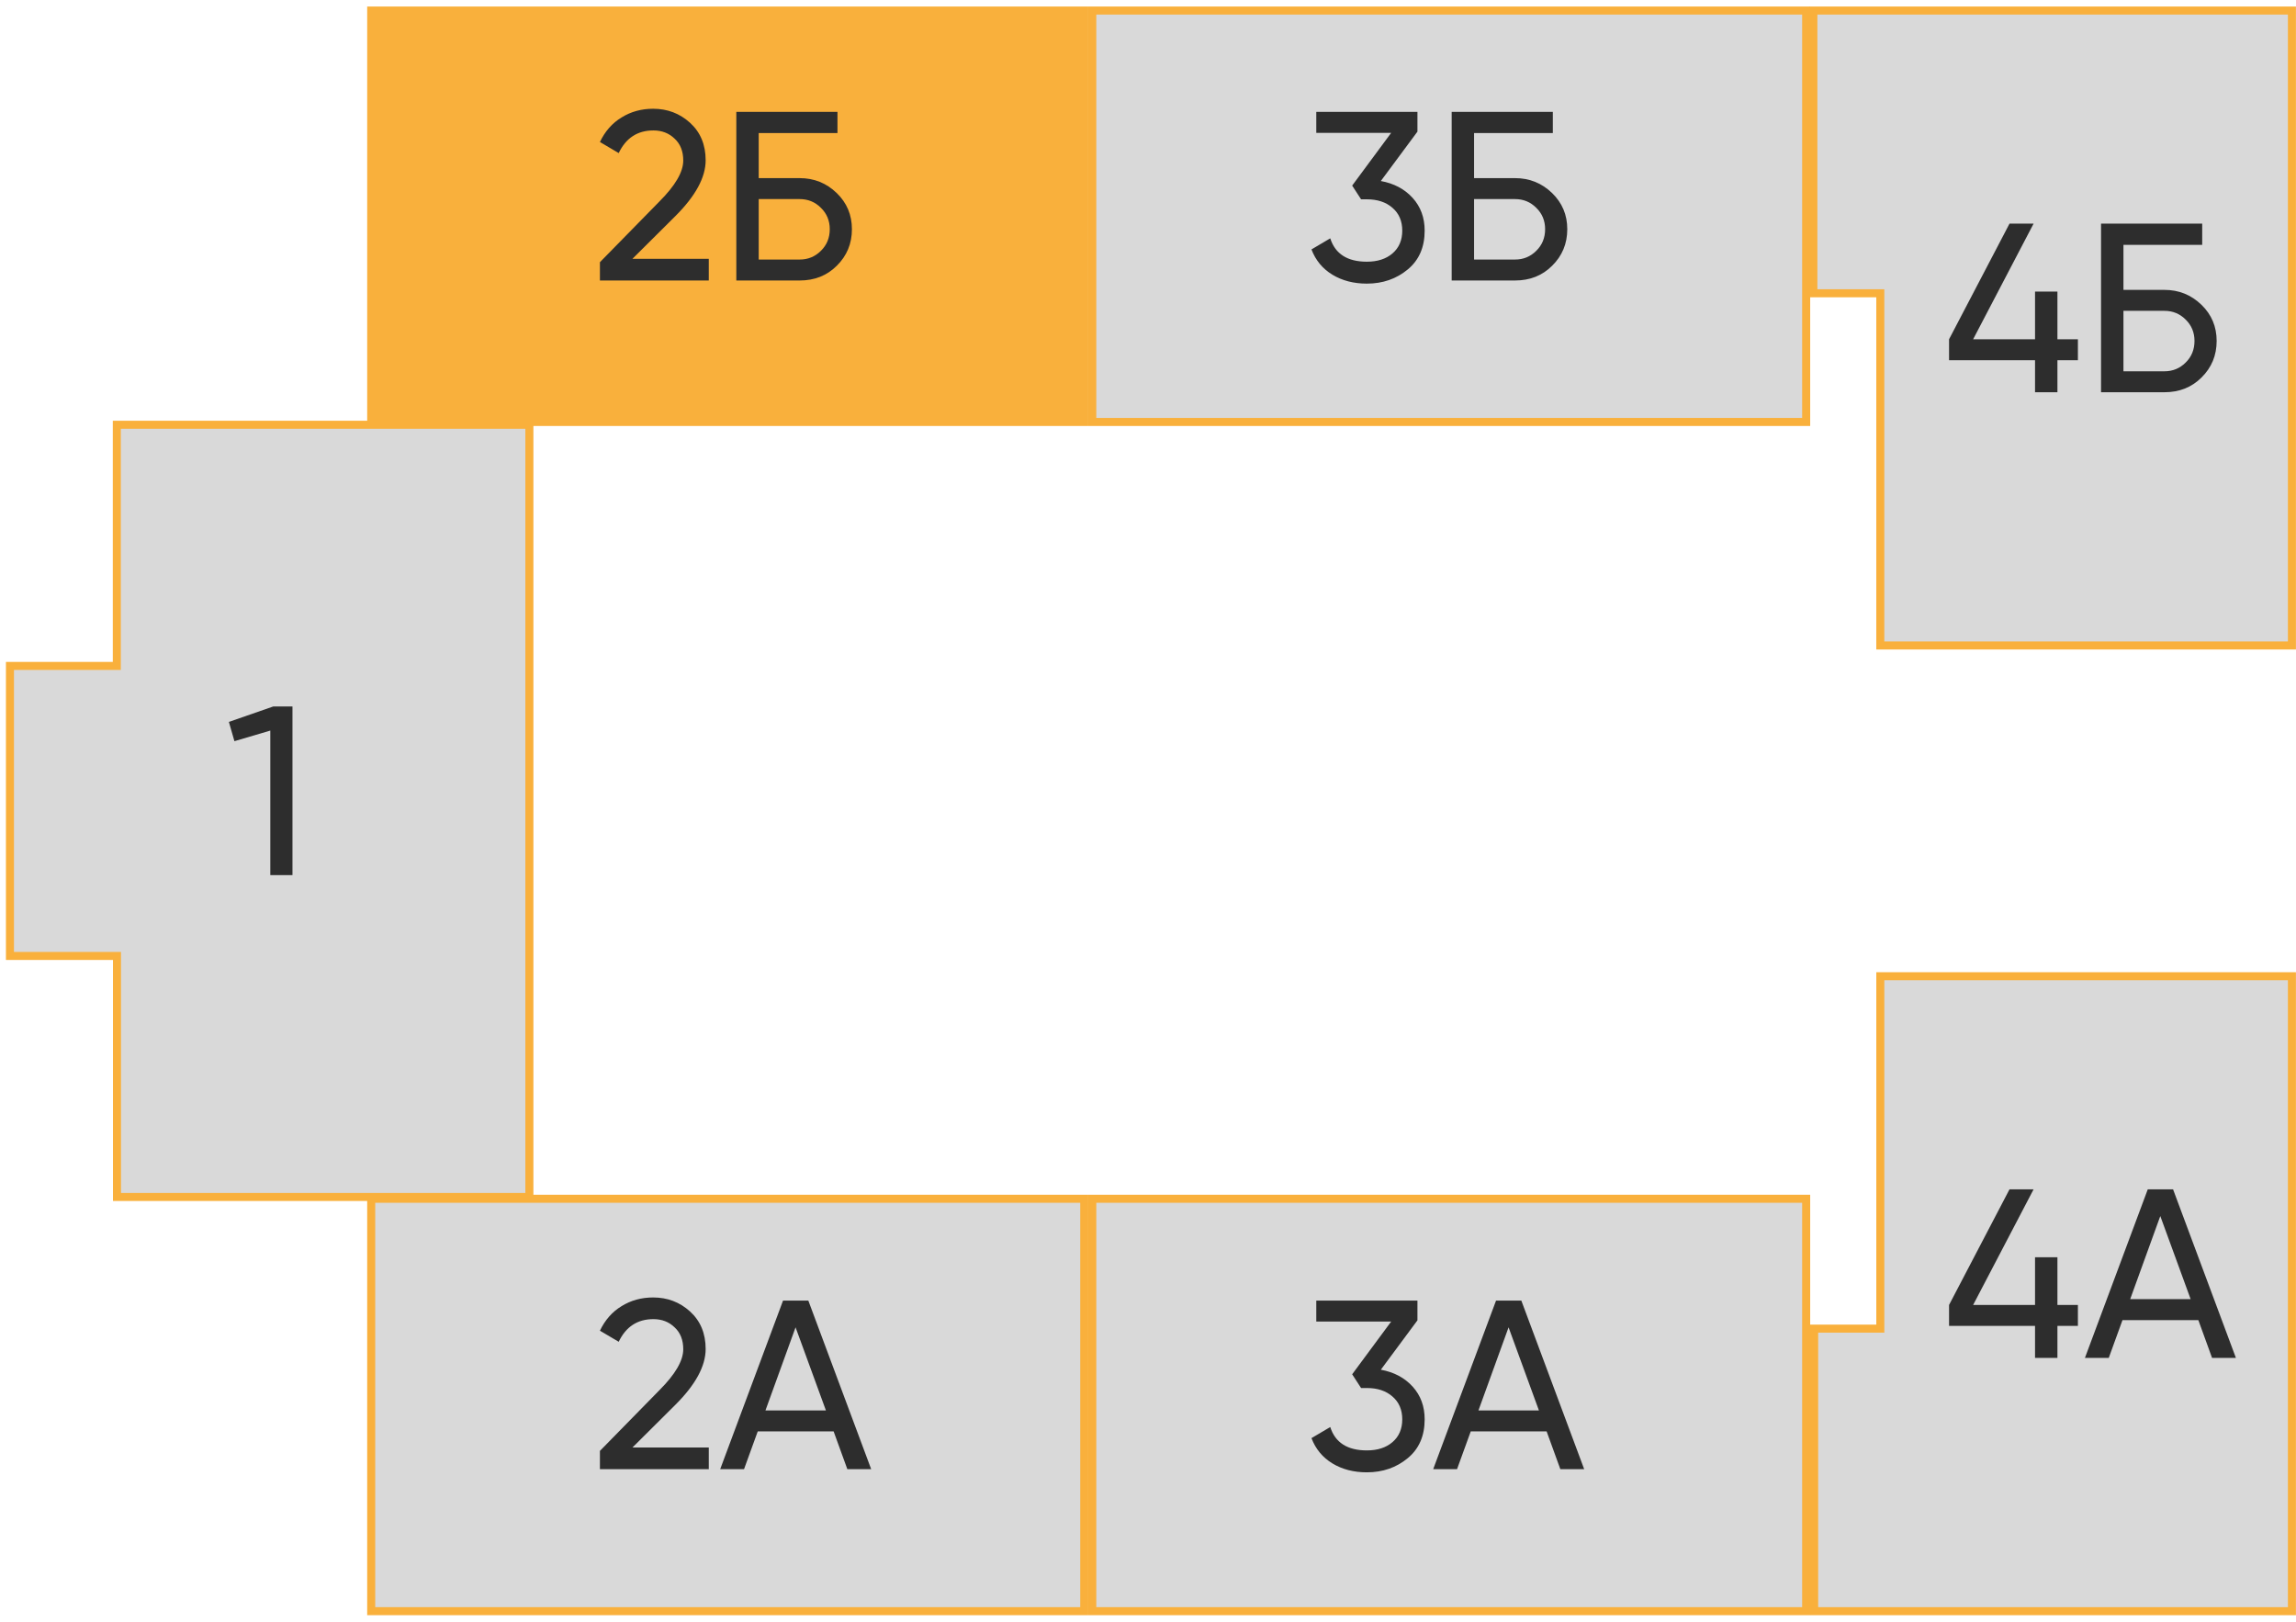
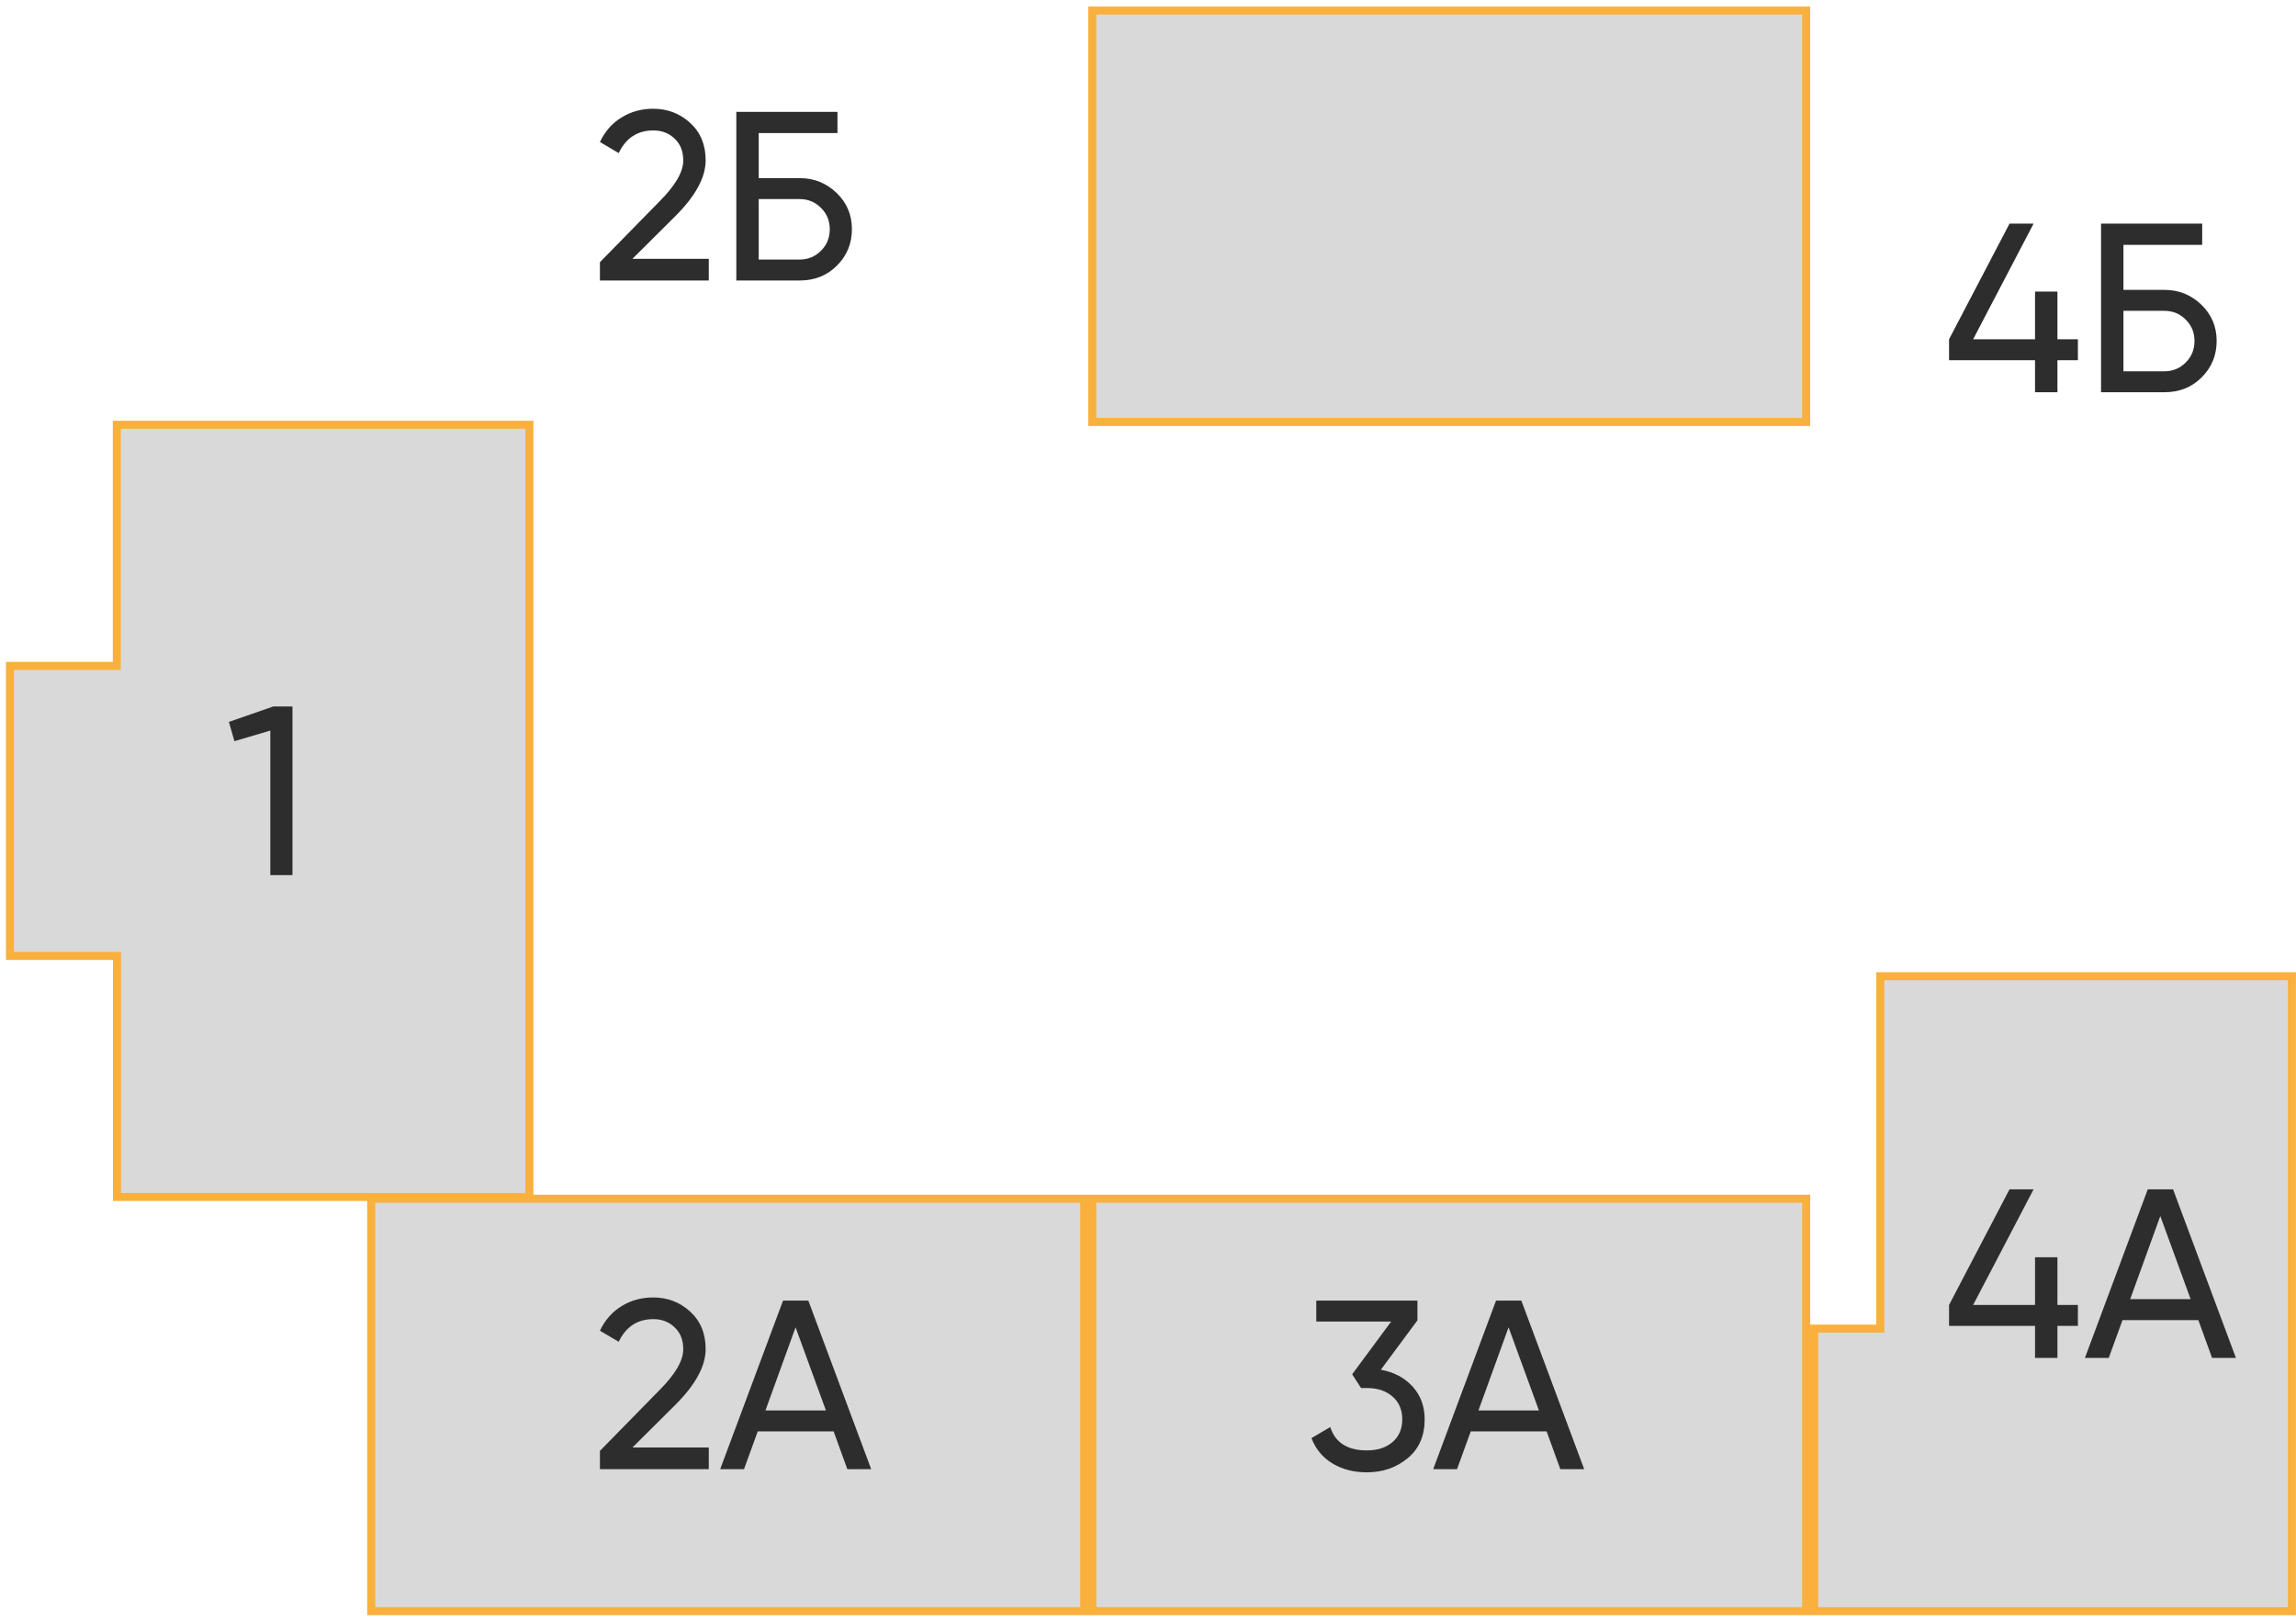
<svg xmlns="http://www.w3.org/2000/svg" width="286" height="202" viewBox="0 0 286 202" fill="none">
  <path d="M14.551 82.945V52.906H65.942V149.089H14.572V119.069H1.24V82.945H14.551Z" fill="#D9D9D9" stroke="#F9B03C" />
  <path d="M28.511 89.918L34.031 87.998H36.431V108.998H33.671V90.998L29.201 92.318L28.511 89.918Z" fill="#2D2D2D" />
-   <rect x="46.238" y="1.313" width="88.821" height="51.245" fill="#F9B03C" stroke="#F9B03C" />
  <rect x="136.06" y="1.313" width="88.925" height="51.245" fill="#D9D9D9" stroke="#F9B03C" />
  <rect x="46.238" y="149.313" width="88.821" height="51.368" fill="#D9D9D9" stroke="#F9B03C" />
  <rect x="136.06" y="149.313" width="88.925" height="51.368" fill="#D9D9D9" stroke="#F9B03C" />
  <path d="M285.492 121.595V200.682H225.98V165.49H234.22V121.595H285.492Z" fill="#D9D9D9" stroke="#F9B03C" />
-   <path d="M285.493 1.313V80.399H234.218V36.528H225.881V1.313H285.493Z" fill="#D9D9D9" stroke="#F9B03C" />
  <path d="M88.289 34.937H74.729V32.657L82.139 25.096C84.119 23.116 85.109 21.416 85.109 19.997C85.109 18.837 84.749 17.927 84.029 17.267C83.329 16.587 82.449 16.247 81.389 16.247C79.409 16.247 77.969 17.186 77.069 19.067L74.729 17.686C75.369 16.346 76.269 15.326 77.429 14.627C78.589 13.906 79.899 13.546 81.359 13.546C83.139 13.546 84.669 14.127 85.949 15.287C87.249 16.466 87.899 18.026 87.899 19.966C87.899 22.087 86.649 24.396 84.149 26.896L78.779 32.236H88.289V34.937ZM94.509 22.186H99.609C101.409 22.186 102.949 22.806 104.229 24.047C105.489 25.267 106.119 26.767 106.119 28.547C106.119 30.346 105.489 31.866 104.229 33.106C103.009 34.327 101.469 34.937 99.609 34.937H91.719V13.937H104.319V16.576H94.509V22.186ZM94.509 32.327H99.609C100.649 32.327 101.529 31.966 102.249 31.247C102.989 30.526 103.359 29.627 103.359 28.547C103.359 27.486 102.989 26.596 102.249 25.877C101.529 25.157 100.649 24.797 99.609 24.797H94.509V32.327Z" fill="#2D2D2D" />
  <path d="M88.289 182.997H74.729V180.717L82.139 173.157C84.119 171.177 85.109 169.477 85.109 168.057C85.109 166.897 84.749 165.987 84.029 165.327C83.329 164.647 82.449 164.307 81.389 164.307C79.409 164.307 77.969 165.247 77.069 167.127L74.729 165.747C75.369 164.407 76.269 163.387 77.429 162.687C78.589 161.967 79.899 161.607 81.359 161.607C83.139 161.607 84.669 162.187 85.949 163.347C87.249 164.527 87.899 166.087 87.899 168.027C87.899 170.147 86.649 172.457 84.149 174.957L78.779 180.297H88.289V182.997ZM108.519 182.997H105.549L103.839 178.287H94.389L92.679 182.997H89.709L97.539 161.997H100.689L108.519 182.997ZM99.099 165.327L95.349 175.677H102.879L99.099 165.327Z" fill="#2D2D2D" />
  <path d="M176.562 164.457L172.002 170.607C173.642 170.907 174.962 171.607 175.962 172.707C176.962 173.807 177.462 175.167 177.462 176.787C177.462 178.847 176.762 180.457 175.362 181.617C173.942 182.797 172.242 183.387 170.262 183.387C168.622 183.387 167.192 183.017 165.972 182.277C164.752 181.537 163.882 180.487 163.362 179.127L165.702 177.747C166.322 179.687 167.842 180.657 170.262 180.657C171.582 180.657 172.642 180.317 173.442 179.637C174.262 178.937 174.672 177.987 174.672 176.787C174.672 175.587 174.262 174.637 173.442 173.937C172.642 173.237 171.582 172.887 170.262 172.887H169.542L168.432 171.177L173.292 164.607H163.962V161.997H176.562V164.457ZM197.334 182.997H194.364L192.654 178.287H183.204L181.494 182.997H178.524L186.354 161.997H189.504L197.334 182.997ZM187.914 165.327L184.164 175.677H191.694L187.914 165.327Z" fill="#2D2D2D" />
-   <path d="M176.562 16.396L172.002 22.547C173.642 22.846 174.962 23.547 175.962 24.646C176.962 25.747 177.462 27.107 177.462 28.727C177.462 30.787 176.762 32.397 175.362 33.556C173.942 34.736 172.242 35.327 170.262 35.327C168.622 35.327 167.192 34.956 165.972 34.217C164.752 33.477 163.882 32.426 163.362 31.067L165.702 29.686C166.322 31.627 167.842 32.596 170.262 32.596C171.582 32.596 172.642 32.257 173.442 31.576C174.262 30.877 174.672 29.927 174.672 28.727C174.672 27.526 174.262 26.576 173.442 25.877C172.642 25.177 171.582 24.826 170.262 24.826H169.542L168.432 23.116L173.292 16.547H163.962V13.937H176.562V16.396ZM183.617 22.186H188.717C190.517 22.186 192.057 22.806 193.337 24.047C194.597 25.267 195.227 26.767 195.227 28.547C195.227 30.346 194.597 31.866 193.337 33.106C192.117 34.327 190.577 34.937 188.717 34.937H180.827V13.937H193.427V16.576H183.617V22.186ZM183.617 32.327H188.717C189.757 32.327 190.637 31.966 191.357 31.247C192.097 30.526 192.467 29.627 192.467 28.547C192.467 27.486 192.097 26.596 191.357 25.877C190.637 25.157 189.757 24.797 188.717 24.797H183.617V32.327Z" fill="#2D2D2D" />
  <path d="M256.283 42.256H258.833V44.866H256.283V48.856H253.493V44.866H242.783V42.256L250.313 27.856H253.313L245.783 42.256H253.493V36.316H256.283V42.256ZM264.506 36.106H269.606C271.406 36.106 272.946 36.726 274.226 37.966C275.486 39.186 276.116 40.686 276.116 42.466C276.116 44.266 275.486 45.786 274.226 47.026C273.006 48.246 271.466 48.856 269.606 48.856H261.716V27.856H274.316V30.496H264.506V36.106ZM264.506 46.246H269.606C270.646 46.246 271.526 45.886 272.246 45.166C272.986 44.446 273.356 43.546 273.356 42.466C273.356 41.406 272.986 40.516 272.246 39.796C271.526 39.076 270.646 38.716 269.606 38.716H264.506V46.246Z" fill="#2D2D2D" />
  <path d="M256.283 162.538H258.833V165.148H256.283V169.138H253.493V165.148H242.783V162.538L250.313 148.138H253.313L245.783 162.538H253.493V156.598H256.283V162.538ZM278.516 169.138H275.546L273.836 164.428H264.386L262.676 169.138H259.706L267.536 148.138H270.686L278.516 169.138ZM269.096 151.468L265.346 161.818H272.876L269.096 151.468Z" fill="#2D2D2D" />
</svg>